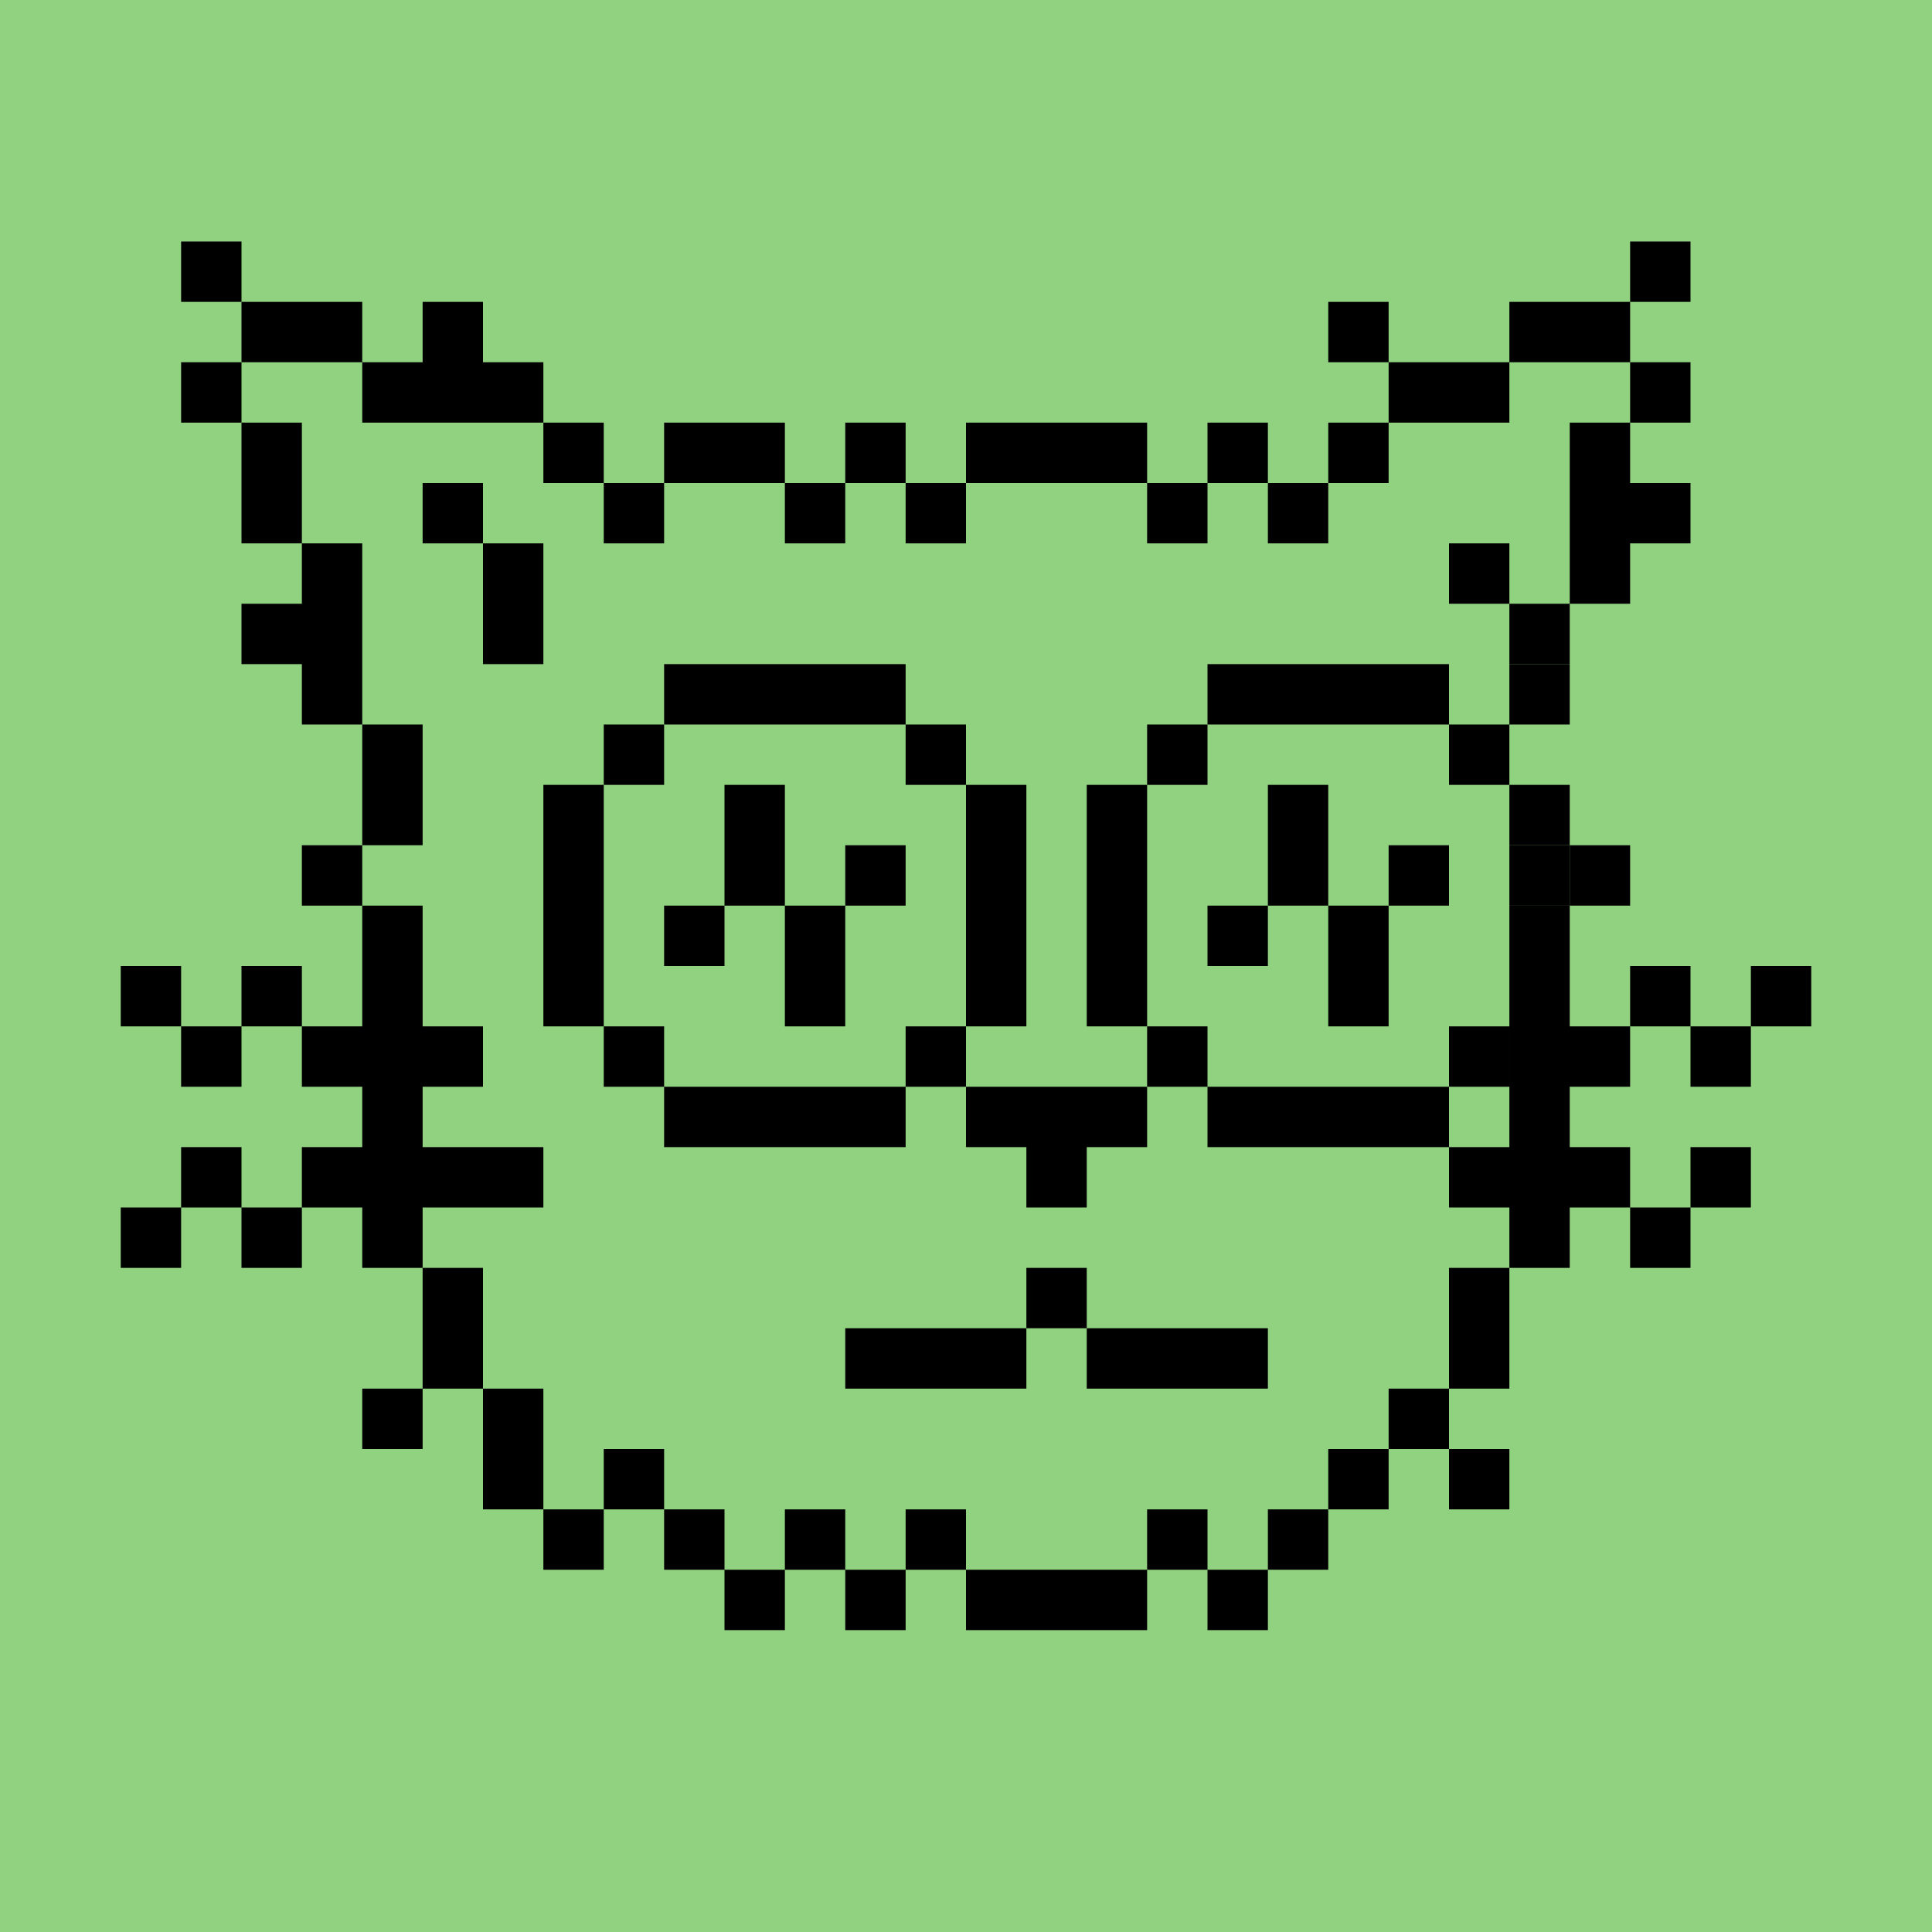
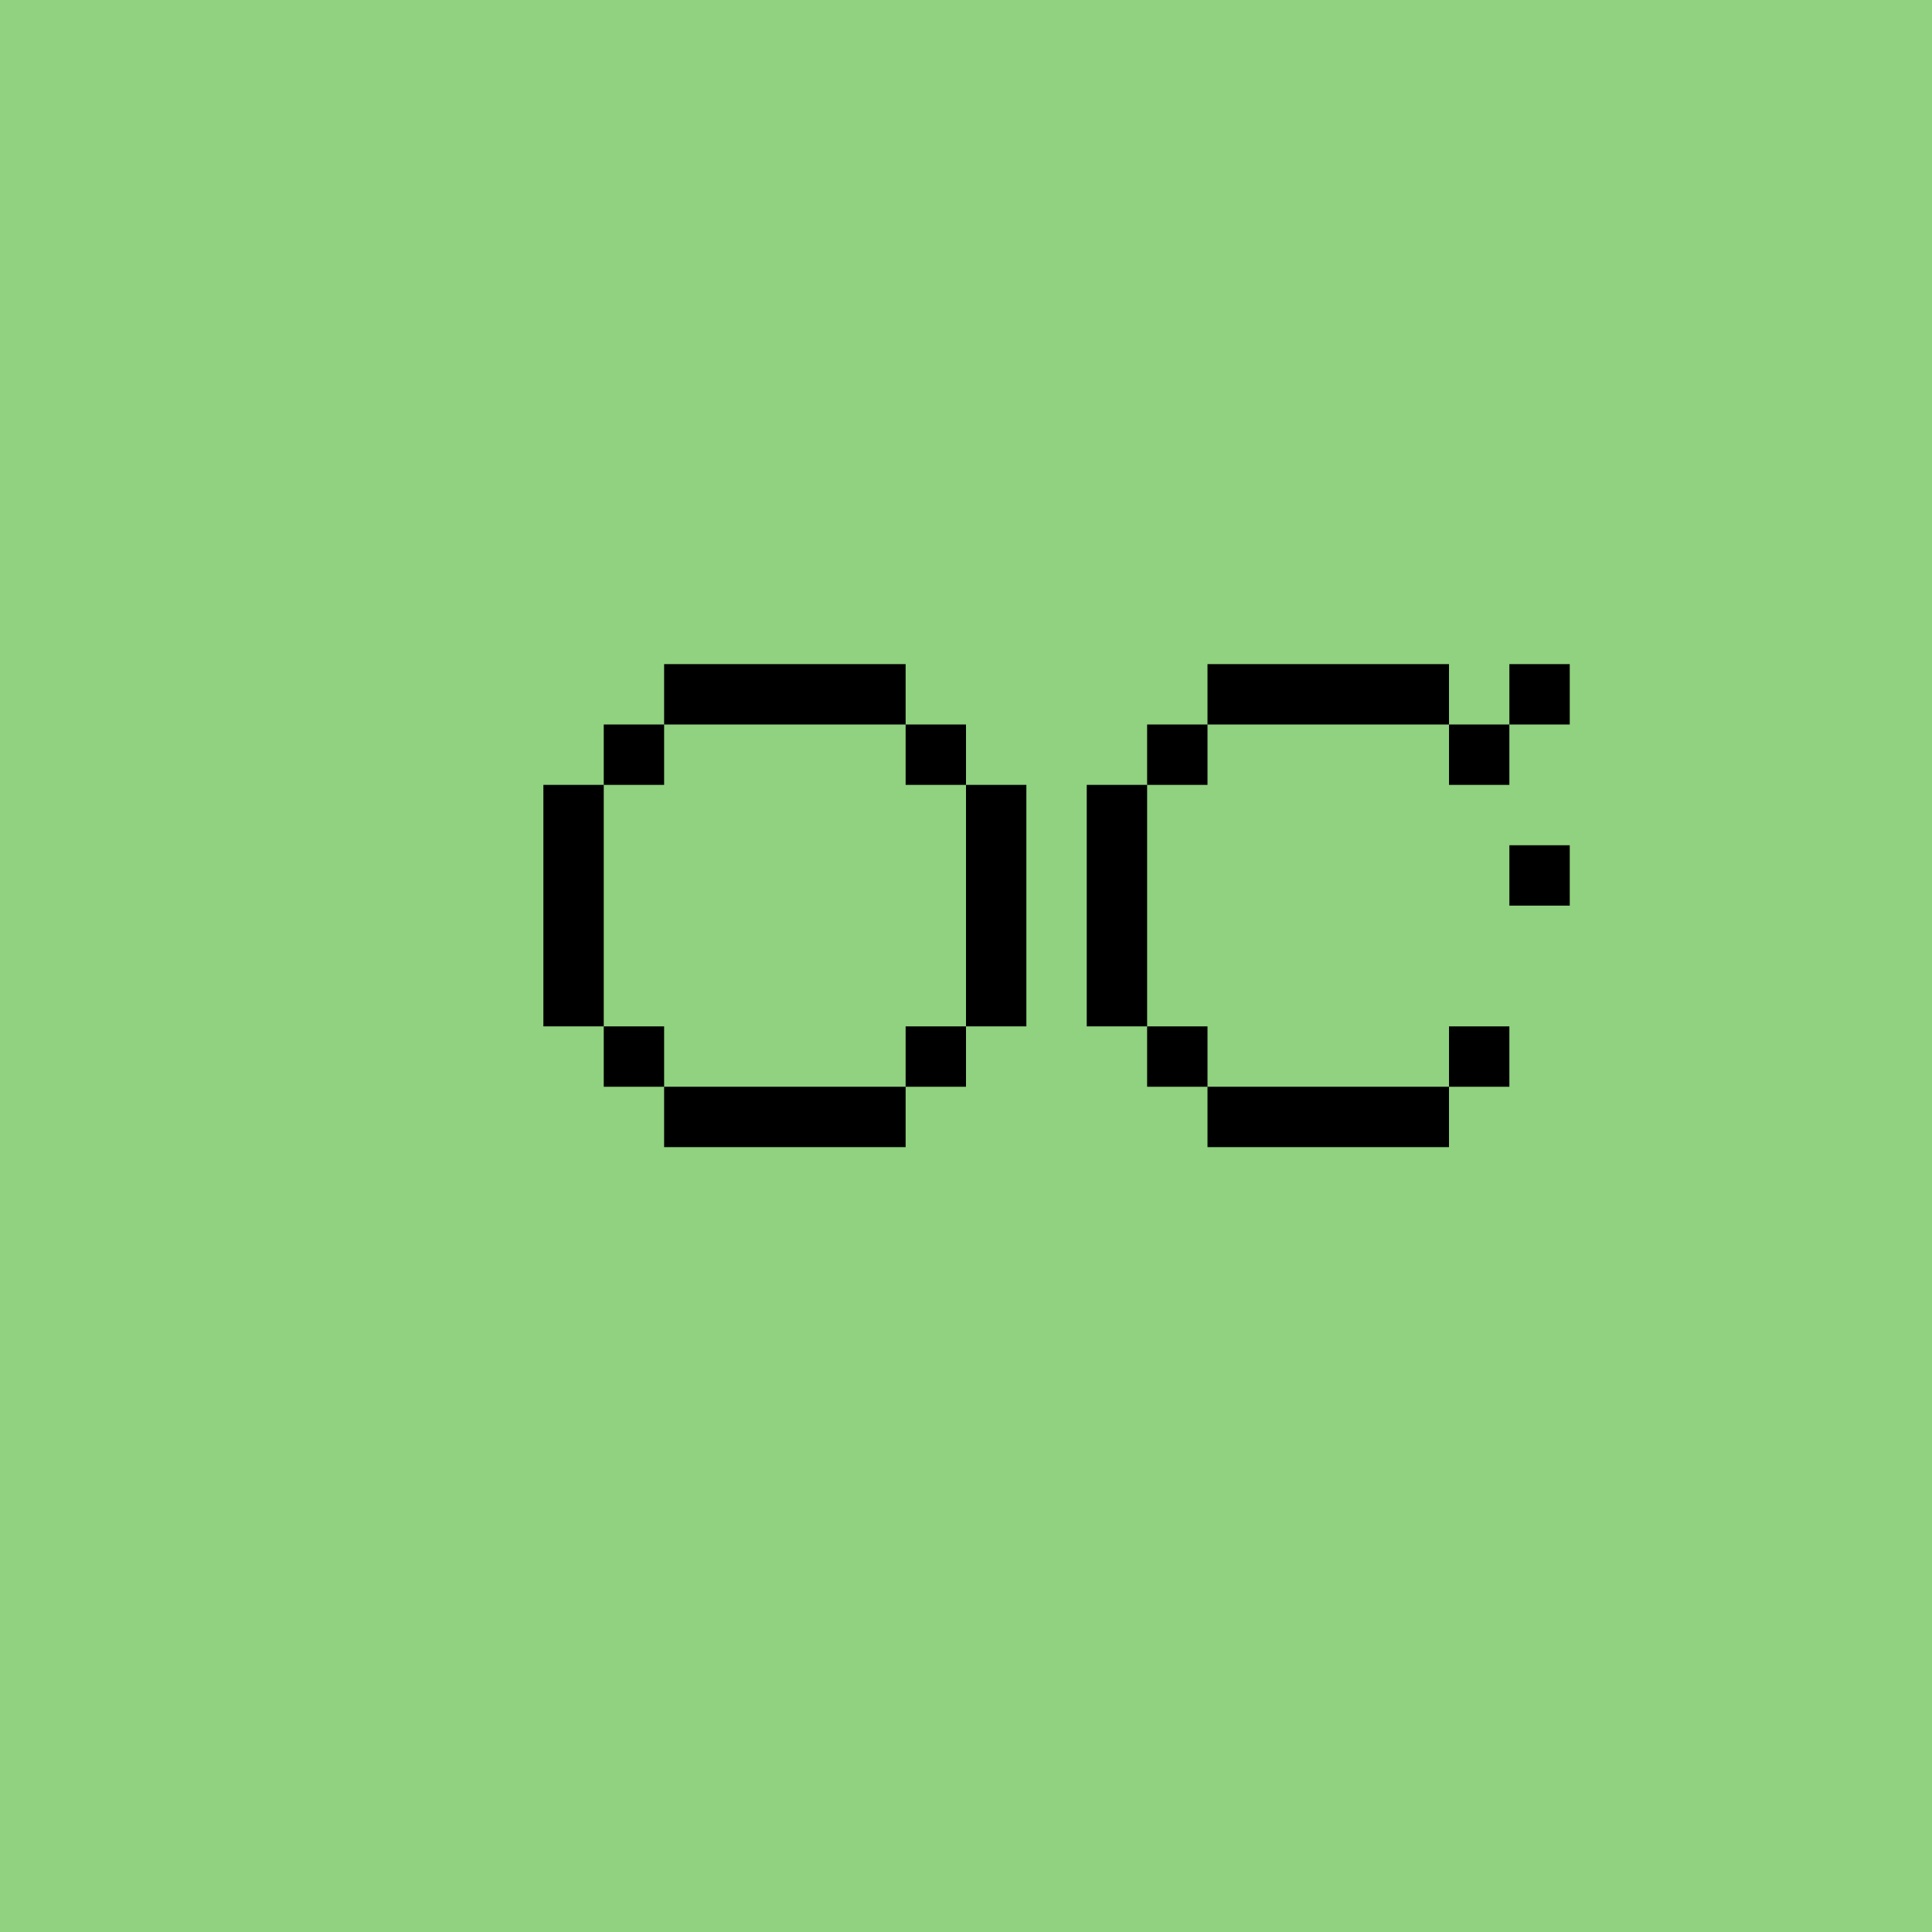
<svg xmlns="http://www.w3.org/2000/svg" viewBox="0 0 32 32" width="640" height="640">
  <rect width="100%" height="100%" fill="#90D27F" />
-   <path fill="#000" d="M13 27h-1v-1h1v1Zm2 0h-1v-1h1v1Zm4 0h-3v-1h3v1Zm2 0h-1v-1h1v1Zm-11-1H9v-1h1v1Zm2 0h-1v-1h1v1Zm2 0h-1v-1h1v1Zm2 0h-1v-1h1v1Zm4 0h-1v-1h1v1Zm2 0h-1v-1h1v1ZM9 25H8v-2h1v2Zm2 0h-1v-1h1v1Zm12 0h-1v-1h1v1Zm2 0h-1v-1h1v1ZM7 24H6v-1h1v1Zm17 0h-1v-1h1v1ZM8 23H7v-2h1v2Zm17 0h-1v-2h1v2ZM7 21H6v-6h1v6Zm19 0h-1v-6h1v6Zm-7-2h-1v1h-1v-1h-1v-1h3v1ZM6 15H5v-1h1v1Zm21 0h-1v-1h1v1ZM7 14H6v-2h1v2Zm19 0h-1v-1h1v1ZM6 12H5v-1H4v-1h1V9h1v3Zm3-1H8V9h1v2Zm17 0h-1v-1h1v1Zm-1-1h-1V9h1v1Zm2-2h1v1h-1v1h-1V7h1v1ZM5 9H4V7h1v2Zm3 0H7V8h1v1Zm3 0h-1V8h1v1Zm3 0h-1V8h1v1Zm2 0h-1V8h1v1Zm4 0h-1V8h1v1Zm2 0h-1V8h1v1ZM10 8H9V7h1v1Zm3 0h-2V7h2v1Zm2 0h-1V7h1v1Zm4 0h-3V7h3v1Zm2 0h-1V7h1v1Zm2 0h-1V7h1v1ZM4 7H3V6h1v1Zm4-1h1v1H6V6h1V5h1v1Zm17 1h-2V6h2v1Zm3 0h-1V6h1v1ZM6 6H4V5h2v1Zm17 0h-1V5h1v1Zm4 0h-2V5h2v1ZM4 5H3V4h1v1Zm24 0h-1V4h1v1Z" />
-   <path fill="#000" d="M15 19h-4v-1h4v1Zm9 0h-4v-1h4v1Zm-13-1h-1v-1h1v1Zm5 0h-1v-1h1v1Zm4 0h-1v-1h1v1Zm5 0h-1v-1h1v1Zm-15-1H9v-4h1v4Zm7 0h-1v-4h1v4Zm2 0h-1v-4h1v4Zm7-2h-1v-1h1v1Zm-15-2h-1v-1h1v1Zm5 0h-1v-1h1v1Zm4 0h-1v-1h1v1Zm5 0h-1v-1h1v1Zm-10-1h-4v-1h4v1Zm9 0h-4v-1h4v1Zm2 0h-1v-1h1v1Z" />
-   <path fill="#000" d="M14 17h-1v-2h1v2Zm9 0h-1v-2h1v2Zm-11-1h-1v-1h1v1Zm9 0h-1v-1h1v1Zm-8-1h-1v-2h1v2Zm2 0h-1v-1h1v1Zm7 0h-1v-2h1v2Zm2 0h-1v-1h1v1Z" />
-   <path fill="#000" d="M17 23h-3v-1h3v1Zm4-1v1h-3v-1h3Zm-3 0h-1v-1h1v1Z" />
-   <path fill="#000" d="M3 21H2v-1h1v1Zm2 0H4v-1h1v1Zm23 0h-1v-1h1v1ZM4 20H3v-1h1v1Zm5 0H5v-1h4v1Zm18 0h-3v-1h3v1Zm2 0h-1v-1h1v1ZM4 18H3v-1h1v1Zm4 0H5v-1h3v1Zm19-1v1h-2v-1h2Zm2 1h-1v-1h1v1ZM3 17H2v-1h1v1Zm2 0H4v-1h1v1Zm23 0h-1v-1h1v1Zm2 0h-1v-1h1v1Z" />
+   <path fill="#000" d="M15 19h-4v-1h4v1m9 0h-4v-1h4v1Zm-13-1h-1v-1h1v1Zm5 0h-1v-1h1v1Zm4 0h-1v-1h1v1Zm5 0h-1v-1h1v1Zm-15-1H9v-4h1v4Zm7 0h-1v-4h1v4Zm2 0h-1v-4h1v4Zm7-2h-1v-1h1v1Zm-15-2h-1v-1h1v1Zm5 0h-1v-1h1v1Zm4 0h-1v-1h1v1Zm5 0h-1v-1h1v1Zm-10-1h-4v-1h4v1Zm9 0h-4v-1h4v1Zm2 0h-1v-1h1v1Z" />
</svg>